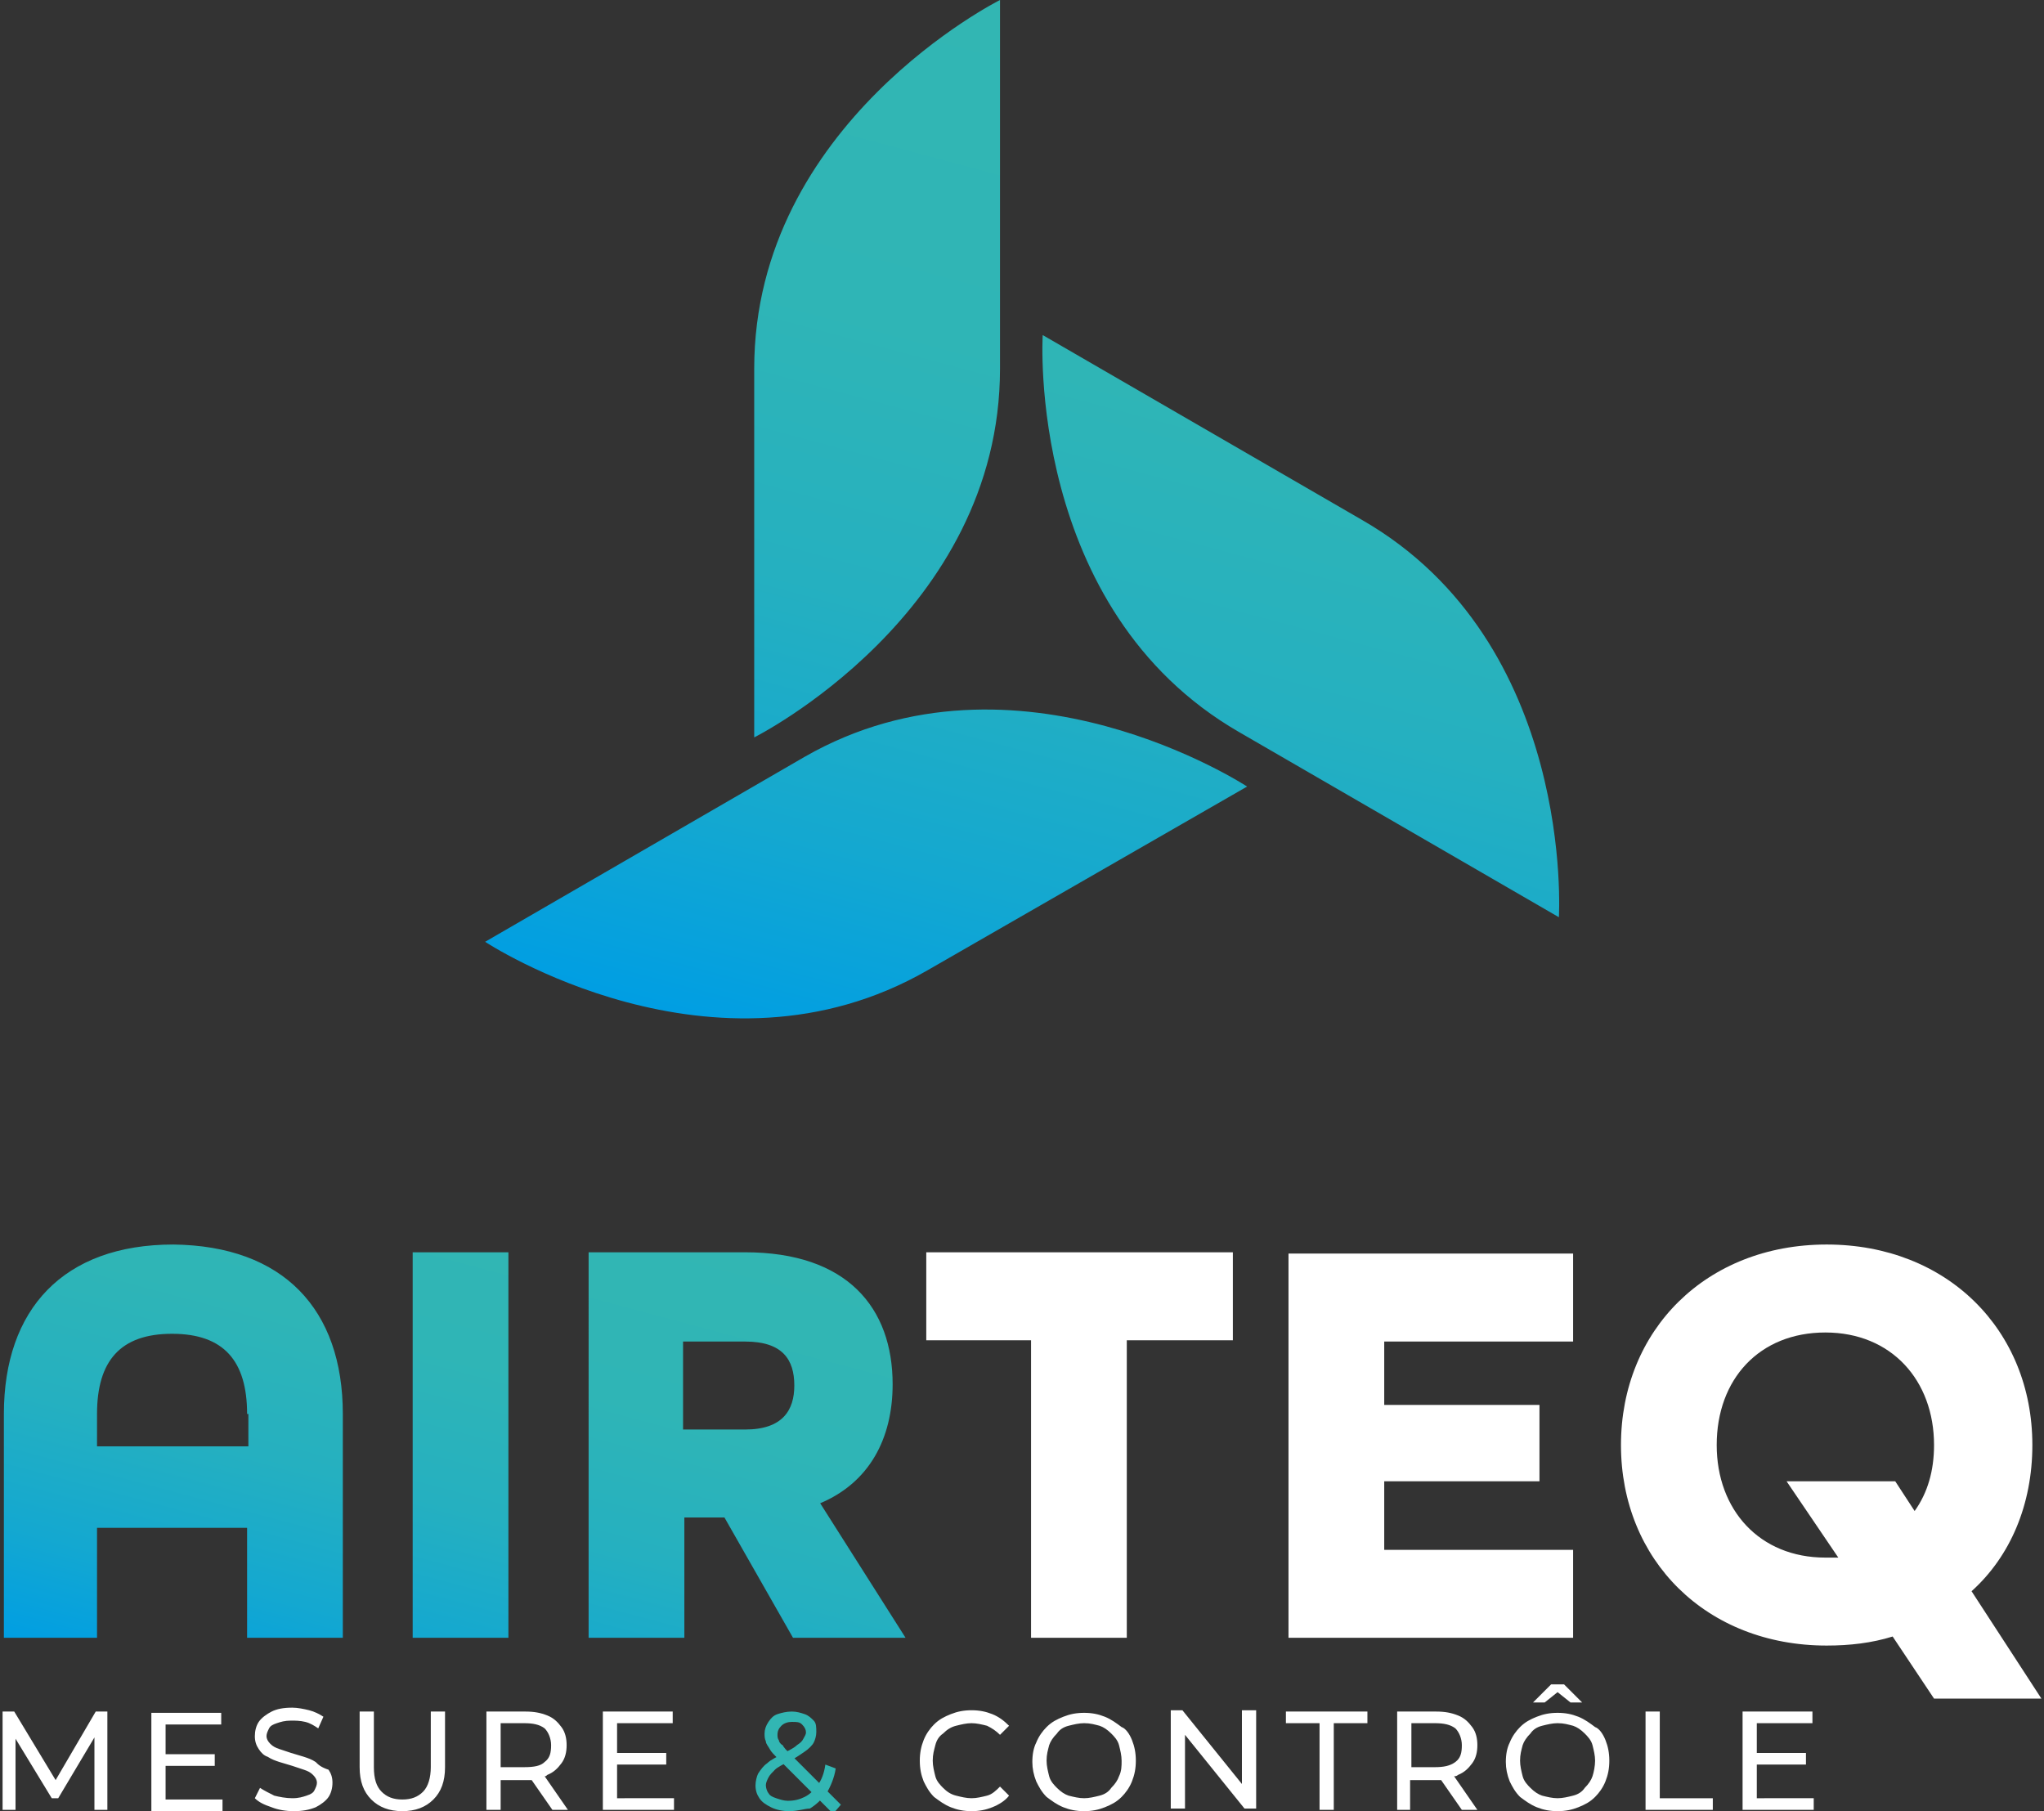
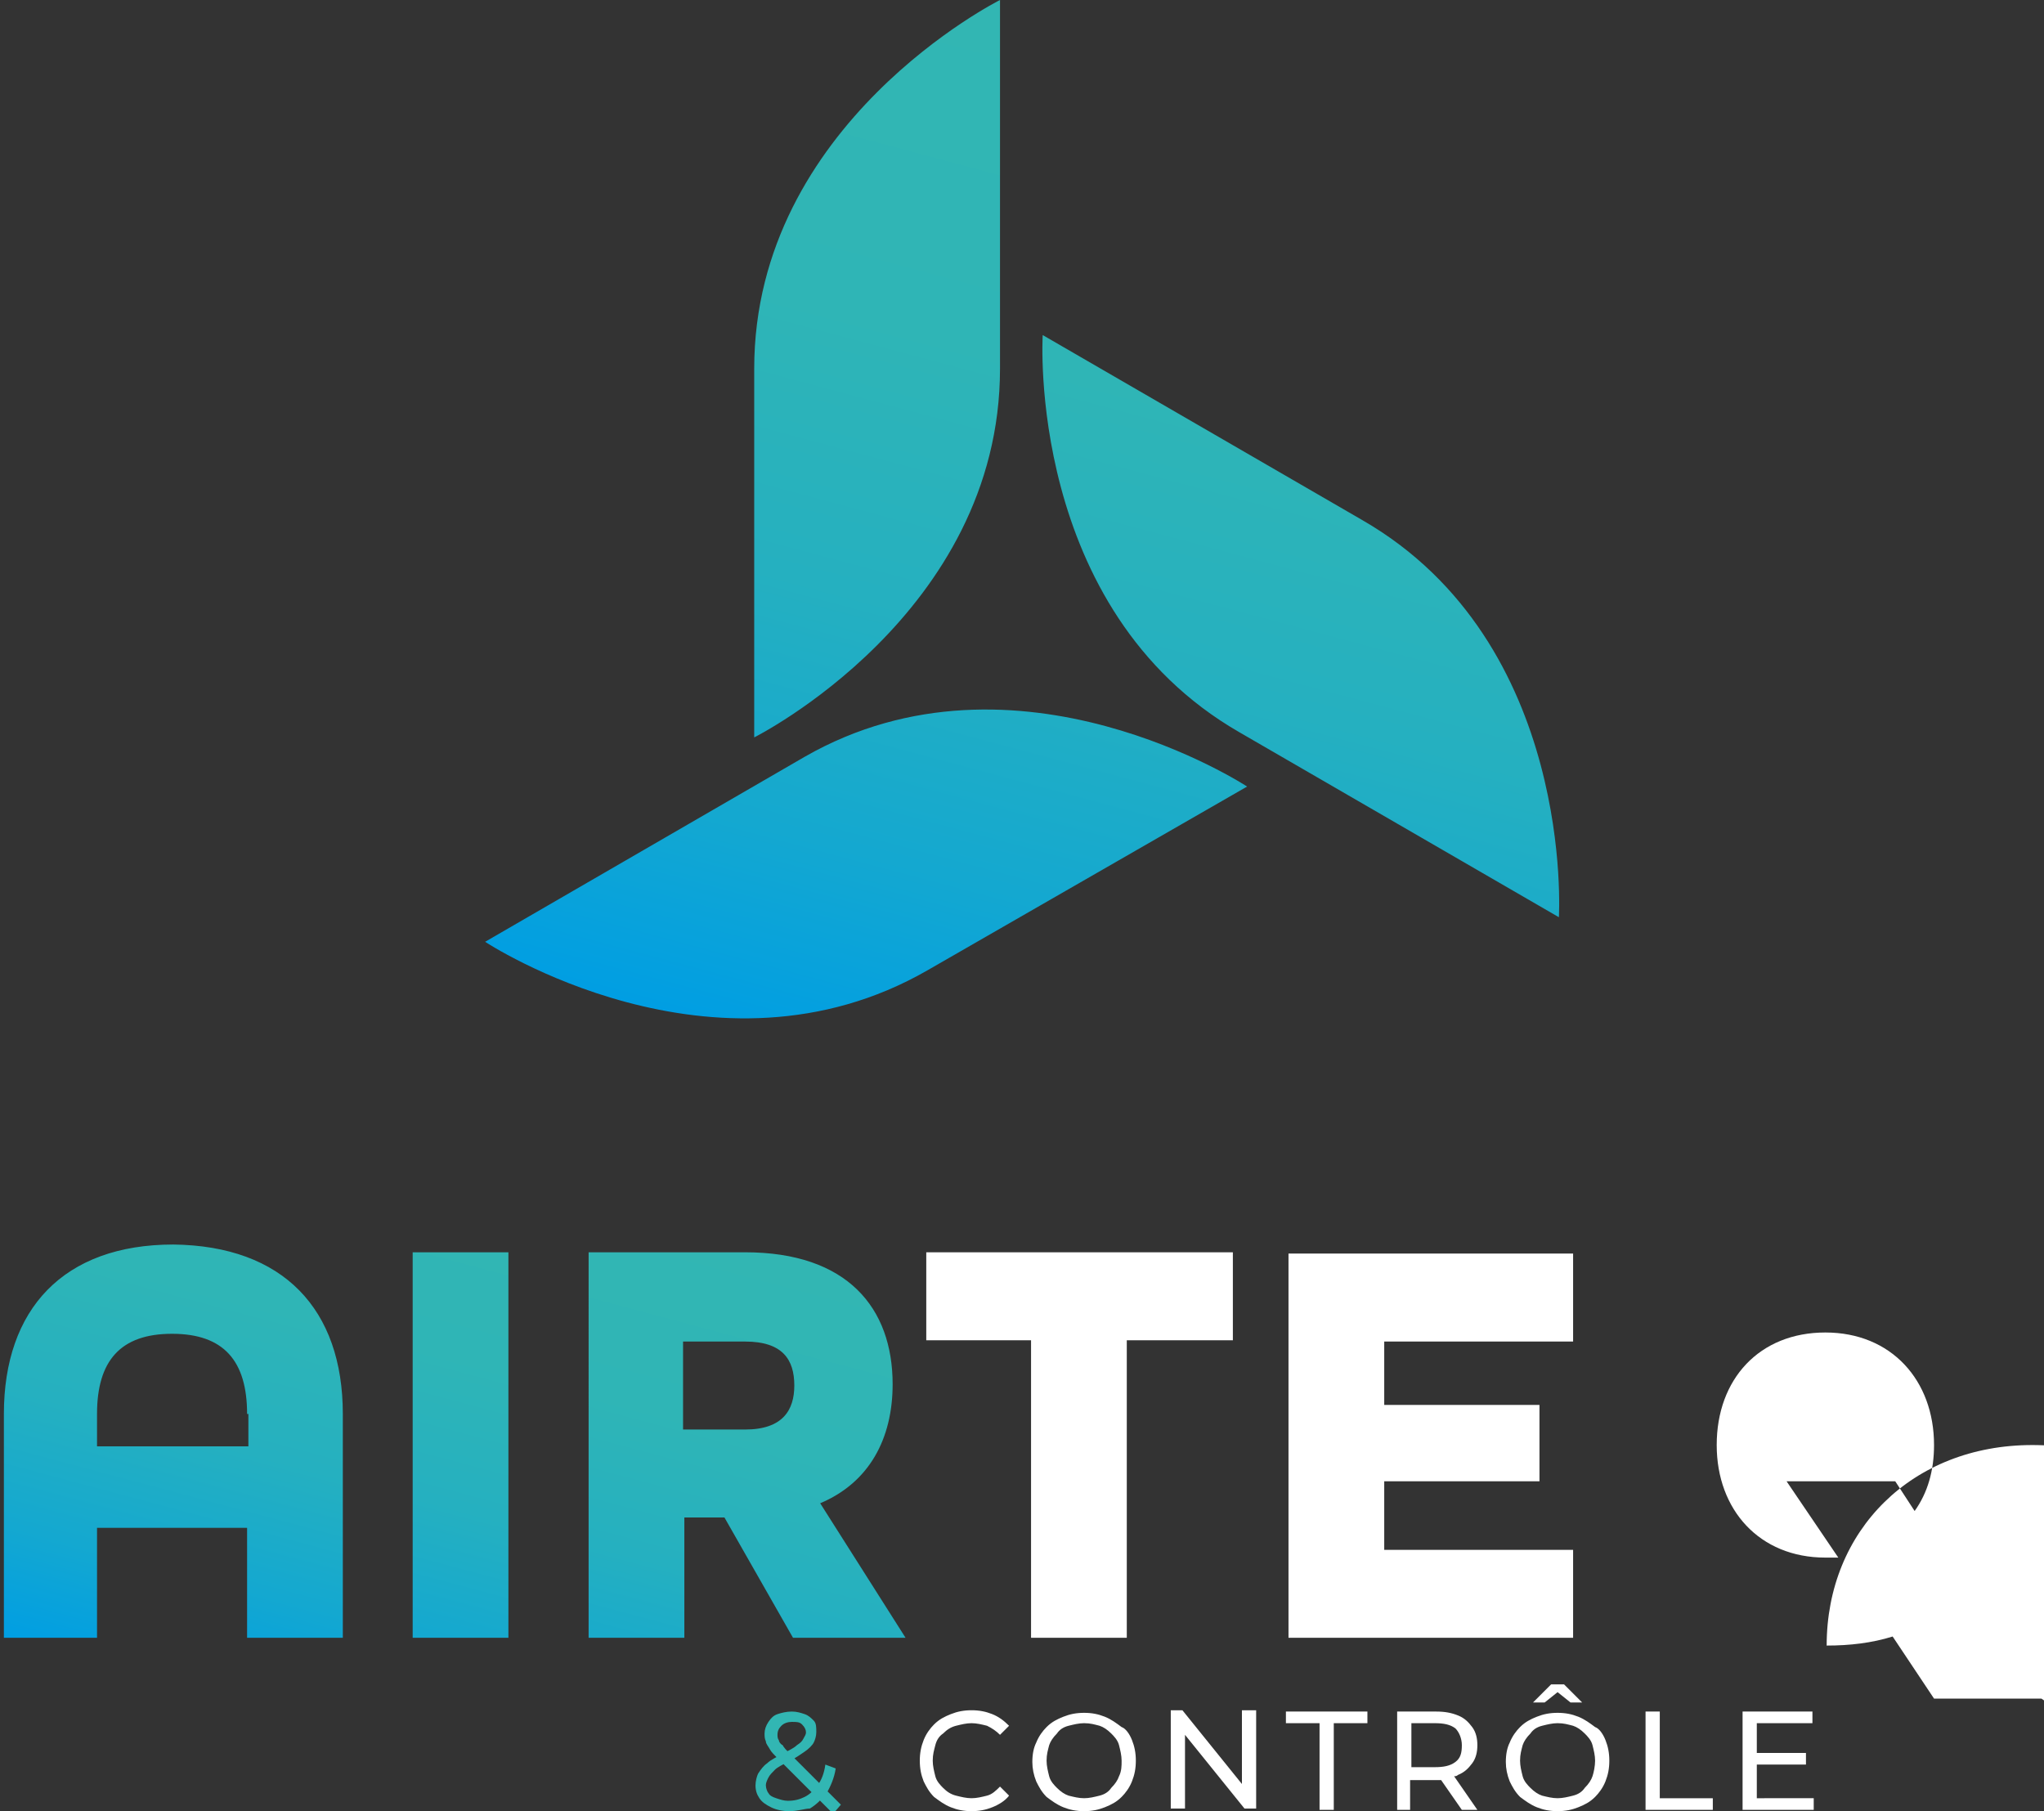
<svg xmlns="http://www.w3.org/2000/svg" version="1.1" id="Calque_1" x="0px" y="0px" viewBox="0 0 158 140" style="enable-background:new 0 0 158 140;" xml:space="preserve">
  <rect x="0" y="0" width="158" height="140" fill="#333333" stroke="none" />
  <style type="text/css">
	.st0{fill:#FFFFFF;}
	.st1{fill:#32B6B3;}
	.st2{fill:url(#SVGID_1_);}
	.st3{fill:url(#SVGID_00000124133629850998652500000018208535576571675832_);}
</style>
  <g>
    <g>
      <path class="st0" d="M72.3,134.9c-0.1,0.4-0.2,0.7-0.2,1.2c0,0.4,0.1,0.8,0.2,1.2c0.1,0.4,0.4,0.7,0.6,0.9c0.3,0.3,0.6,0.5,1,0.6    c0.4,0.1,0.8,0.2,1.2,0.2c0.4,0,0.8-0.1,1.2-0.2c0.4-0.1,0.7-0.4,1-0.7l0.7,0.7c-0.3,0.4-0.8,0.7-1.3,0.9c-0.5,0.2-1,0.3-1.6,0.3    c-0.6,0-1.1-0.1-1.6-0.3c-0.5-0.2-0.9-0.5-1.3-0.8c-0.4-0.4-0.6-0.8-0.8-1.2c-0.2-0.5-0.3-1-0.3-1.6c0-0.6,0.1-1.1,0.3-1.6    c0.2-0.5,0.5-0.9,0.8-1.2c0.4-0.4,0.8-0.6,1.3-0.8c0.5-0.2,1-0.3,1.6-0.3c0.6,0,1.1,0.1,1.6,0.3c0.5,0.2,0.9,0.5,1.3,0.9l-0.7,0.7    c-0.3-0.3-0.6-0.5-1-0.7c-0.4-0.1-0.8-0.2-1.2-0.2c-0.4,0-0.8,0.1-1.2,0.2c-0.4,0.1-0.7,0.3-1,0.6    C72.6,134.2,72.4,134.5,72.3,134.9z M87.5,134.5c0.2,0.5,0.3,1,0.3,1.6c0,0.6-0.1,1.1-0.3,1.6c-0.2,0.5-0.5,0.9-0.8,1.2    c-0.4,0.4-0.8,0.6-1.3,0.8c-0.5,0.2-1,0.3-1.6,0.3c-0.6,0-1.1-0.1-1.6-0.3c-0.5-0.2-0.9-0.5-1.3-0.8c-0.4-0.4-0.6-0.8-0.8-1.2    c-0.2-0.5-0.3-1-0.3-1.5c0-0.6,0.1-1.1,0.3-1.5c0.2-0.5,0.5-0.9,0.8-1.2c0.4-0.4,0.8-0.6,1.3-0.8c0.5-0.2,1-0.3,1.6-0.3    c0.6,0,1.1,0.1,1.6,0.3c0.5,0.2,0.9,0.5,1.3,0.8C87,133.6,87.3,134,87.5,134.5z M86.7,136.1c0-0.4-0.1-0.8-0.2-1.2    c-0.1-0.4-0.4-0.7-0.6-0.9c-0.3-0.3-0.6-0.5-0.9-0.6c-0.4-0.1-0.7-0.2-1.2-0.2c-0.4,0-0.8,0.1-1.2,0.2c-0.4,0.1-0.7,0.3-0.9,0.6    c-0.3,0.3-0.5,0.6-0.6,0.9c-0.1,0.4-0.2,0.7-0.2,1.2c0,0.4,0.1,0.8,0.2,1.2c0.1,0.4,0.4,0.7,0.6,0.9c0.3,0.3,0.6,0.5,0.9,0.6    c0.4,0.1,0.8,0.2,1.2,0.2c0.4,0,0.8-0.1,1.2-0.2c0.4-0.1,0.7-0.3,0.9-0.6c0.3-0.3,0.5-0.6,0.6-0.9    C86.7,136.9,86.7,136.5,86.7,136.1z M96,137.9l-4.6-5.7h-0.9v7.6h1.1v-5.7l4.6,5.7h0.9v-7.6H96V137.9z M99.4,133.2h2.6v6.7h1.1    v-6.7h2.6v-0.9h-6.3V133.2z M112.4,137.3l1.8,2.6h-1.2l-1.6-2.3c-0.2,0-0.3,0-0.5,0h-1.9v2.3H108v-7.6h3c0.7,0,1.2,0.1,1.7,0.3    c0.5,0.2,0.8,0.5,1.1,0.9c0.3,0.4,0.4,0.9,0.4,1.4s-0.1,1-0.4,1.4c-0.3,0.4-0.6,0.7-1.1,0.9C112.6,137.3,112.5,137.3,112.4,137.3z     M112.5,136.2c0.4-0.3,0.5-0.7,0.5-1.3c0-0.5-0.2-1-0.5-1.3c-0.4-0.3-0.9-0.4-1.6-0.4h-1.8v3.4h1.8    C111.6,136.6,112.1,136.5,112.5,136.2z M124.1,134.5c0.2,0.5,0.3,1,0.3,1.6c0,0.6-0.1,1.1-0.3,1.6c-0.2,0.5-0.5,0.9-0.8,1.2    c-0.4,0.4-0.8,0.6-1.3,0.8c-0.5,0.2-1,0.3-1.6,0.3c-0.6,0-1.1-0.1-1.6-0.3c-0.5-0.2-0.9-0.5-1.3-0.8c-0.4-0.4-0.6-0.8-0.8-1.2    c-0.2-0.5-0.3-1-0.3-1.5c0-0.6,0.1-1.1,0.3-1.5c0.2-0.5,0.5-0.9,0.8-1.2c0.4-0.4,0.8-0.6,1.3-0.8c0.5-0.2,1-0.3,1.6-0.3    c0.6,0,1.1,0.1,1.6,0.3c0.5,0.2,0.9,0.5,1.3,0.8C123.6,133.6,123.9,134,124.1,134.5z M123.3,136.1c0-0.4-0.1-0.8-0.2-1.2    c-0.1-0.4-0.4-0.7-0.6-0.9c-0.3-0.3-0.6-0.5-0.9-0.6c-0.4-0.1-0.7-0.2-1.2-0.2c-0.4,0-0.8,0.1-1.2,0.2c-0.4,0.1-0.7,0.3-0.9,0.6    c-0.3,0.3-0.5,0.6-0.6,0.9c-0.1,0.4-0.2,0.7-0.2,1.2c0,0.4,0.1,0.8,0.2,1.2s0.4,0.7,0.6,0.9c0.3,0.3,0.6,0.5,0.9,0.6    c0.4,0.1,0.8,0.2,1.2,0.2c0.4,0,0.8-0.1,1.2-0.2c0.4-0.1,0.7-0.3,0.9-0.6c0.3-0.3,0.5-0.6,0.6-0.9S123.3,136.5,123.3,136.1z     M120.4,130.8l1,0.8h0.9l-1.4-1.4h-1l-1.4,1.4h0.9L120.4,130.8z M128.3,132.3h-1.1v7.6h5.2v-0.9h-4.1V132.3z M135.8,138.9v-2.5    h3.8v-0.9h-3.8v-2.3h4.3v-0.9h-5.4v7.6h5.5v-0.9H135.8z" />
      <path class="st1" d="M61,140c-0.5,0-1-0.1-1.4-0.3c-0.4-0.2-0.7-0.4-0.9-0.7c-0.2-0.3-0.3-0.6-0.3-1c0-0.3,0.1-0.7,0.2-0.9    c0.2-0.3,0.4-0.6,0.7-0.8c0.3-0.3,0.8-0.5,1.3-0.8c0.4-0.2,0.8-0.4,1-0.6c0.3-0.2,0.4-0.3,0.5-0.5c0.1-0.2,0.2-0.3,0.2-0.5    c0-0.2-0.1-0.4-0.3-0.6c-0.2-0.2-0.4-0.2-0.8-0.2c-0.3,0-0.6,0.1-0.8,0.3c-0.2,0.2-0.3,0.4-0.3,0.7c0,0.1,0,0.3,0.1,0.4    c0,0.1,0.1,0.3,0.3,0.4c0.1,0.2,0.3,0.4,0.5,0.6l4,4l-0.6,0.7l-4.3-4.3c-0.3-0.3-0.5-0.5-0.6-0.7c-0.1-0.2-0.3-0.4-0.3-0.6    c-0.1-0.2-0.1-0.4-0.1-0.6c0-0.3,0.1-0.6,0.3-0.9c0.2-0.3,0.4-0.5,0.7-0.6c0.3-0.1,0.7-0.2,1.1-0.2c0.4,0,0.7,0.1,1,0.2    c0.3,0.1,0.5,0.3,0.7,0.5c0.2,0.2,0.2,0.5,0.2,0.9c0,0.3-0.1,0.6-0.2,0.8c-0.1,0.2-0.4,0.5-0.7,0.7c-0.3,0.2-0.7,0.5-1.3,0.8    c-0.4,0.2-0.8,0.4-1,0.6c-0.2,0.2-0.4,0.4-0.5,0.6c-0.1,0.2-0.2,0.4-0.2,0.6c0,0.2,0.1,0.5,0.2,0.6c0.1,0.2,0.3,0.3,0.6,0.4    c0.3,0.1,0.6,0.2,0.9,0.2c0.5,0,0.9-0.1,1.3-0.3c0.4-0.2,0.7-0.5,1-0.9c0.3-0.4,0.5-0.9,0.6-1.6l0.8,0.3c-0.1,0.7-0.4,1.4-0.7,1.9    c-0.4,0.5-0.8,0.9-1.3,1.2C62.2,139.8,61.7,140,61,140z" />
-       <path class="st0" d="M8.3,132.3l0,7.6h-1l0-5.6L4.5,139H4l-2.8-4.6v5.5h-1v-7.6h0.9l3.2,5.3l3.1-5.3H8.3z M12.8,136.5h3.8v-0.9    h-3.8v-2.3h4.3v-0.9h-5.4v7.6h5.5v-0.9h-4.4V136.5z M24.4,136.2c-0.3-0.2-0.6-0.3-0.9-0.4c-0.3-0.1-0.7-0.2-1-0.3    c-0.3-0.1-0.6-0.2-0.9-0.3c-0.3-0.1-0.5-0.2-0.7-0.4c-0.2-0.2-0.3-0.4-0.3-0.6c0-0.2,0.1-0.4,0.2-0.6c0.1-0.2,0.3-0.3,0.6-0.4    c0.3-0.1,0.6-0.2,1.1-0.2c0.3,0,0.7,0,1.1,0.1c0.4,0.1,0.7,0.3,1,0.5l0.4-0.9c-0.3-0.2-0.7-0.4-1.1-0.5c-0.4-0.1-0.9-0.2-1.3-0.2    c-0.7,0-1.2,0.1-1.6,0.3c-0.4,0.2-0.8,0.5-1,0.8c-0.2,0.3-0.3,0.7-0.3,1.1c0,0.4,0.1,0.7,0.3,1c0.2,0.3,0.4,0.5,0.7,0.6    c0.3,0.2,0.6,0.3,0.9,0.4c0.3,0.1,0.7,0.2,1,0.3c0.3,0.1,0.6,0.2,0.9,0.3c0.3,0.1,0.5,0.2,0.7,0.4c0.2,0.2,0.3,0.4,0.3,0.6    c0,0.2-0.1,0.4-0.2,0.6c-0.1,0.2-0.3,0.3-0.6,0.4c-0.3,0.1-0.6,0.2-1.1,0.2c-0.5,0-1-0.1-1.4-0.2c-0.4-0.2-0.8-0.4-1.1-0.6    l-0.4,0.8c0.3,0.3,0.7,0.5,1.3,0.7c0.5,0.2,1.1,0.3,1.7,0.3c0.7,0,1.2-0.1,1.7-0.3c0.4-0.2,0.8-0.5,1-0.8c0.2-0.3,0.3-0.7,0.3-1.1    c0-0.4-0.1-0.7-0.3-1C24.8,136.6,24.6,136.4,24.4,136.2z M33.3,136.6c0,0.8-0.2,1.5-0.6,1.9c-0.4,0.4-0.9,0.6-1.6,0.6    c-0.7,0-1.2-0.2-1.6-0.6c-0.4-0.4-0.6-1-0.6-1.9v-4.3h-1.1v4.3c0,1.1,0.3,1.9,0.9,2.5c0.6,0.6,1.4,0.9,2.4,0.9    c1,0,1.8-0.3,2.4-0.9c0.6-0.6,0.9-1.4,0.9-2.5v-4.3h-1.1V136.6z M42.1,137.3l1.8,2.6h-1.2l-1.6-2.3c-0.2,0-0.3,0-0.5,0h-1.9v2.3    h-1.1v-7.6h3c0.7,0,1.2,0.1,1.7,0.3c0.5,0.2,0.8,0.5,1.1,0.9c0.3,0.4,0.4,0.9,0.4,1.4s-0.1,1-0.4,1.4c-0.3,0.4-0.6,0.7-1.1,0.9    C42.2,137.3,42.2,137.3,42.1,137.3z M42.1,136.2c0.4-0.3,0.5-0.7,0.5-1.3c0-0.5-0.2-1-0.5-1.3c-0.4-0.3-0.9-0.4-1.6-0.4h-1.8v3.4    h1.8C41.3,136.6,41.8,136.5,42.1,136.2z M47.7,138.9v-2.5h3.8v-0.9h-3.8v-2.3H52v-0.9h-5.4v7.6h5.5v-0.9H47.7z" />
    </g>
    <g>
      <g>
-         <path class="st0" d="M71.6,96.8h23.7v6.8h-8.2v23h-7.4v-23h-8.1V96.8z M99.6,126.6h22v-6.8h-14.6v-5.3h12v-5.9h-12v-4.9h14.6     v-6.8h-22V126.6z M157.8,131.3h-8.3l-3.2-4.8c-1.6,0.5-3.3,0.7-5.1,0.7c-9.3,0-15.9-6.6-15.9-15.5c0-8.9,6.6-15.5,15.9-15.5     c9.3,0,15.9,6.6,15.9,15.5c0,4.6-1.7,8.6-4.7,11.3L157.8,131.3z M149.5,111.7c0-5-3.3-8.7-8.4-8.7c-5.1,0-8.4,3.6-8.4,8.7     c0,5,3.3,8.7,8.4,8.7c0.3,0,0.6,0,1,0l-4-5.9l8.4,0l1.5,2.3C149,115.4,149.5,113.7,149.5,111.7z" />
+         <path class="st0" d="M71.6,96.8h23.7v6.8h-8.2v23h-7.4v-23h-8.1V96.8z M99.6,126.6h22v-6.8h-14.6v-5.3h12v-5.9h-12v-4.9h14.6     v-6.8h-22V126.6z M157.8,131.3h-8.3l-3.2-4.8c-1.6,0.5-3.3,0.7-5.1,0.7c0-8.9,6.6-15.5,15.9-15.5     c9.3,0,15.9,6.6,15.9,15.5c0,4.6-1.7,8.6-4.7,11.3L157.8,131.3z M149.5,111.7c0-5-3.3-8.7-8.4-8.7c-5.1,0-8.4,3.6-8.4,8.7     c0,5,3.3,8.7,8.4,8.7c0.3,0,0.6,0,1,0l-4-5.9l8.4,0l1.5,2.3C149,115.4,149.5,113.7,149.5,111.7z" />
        <linearGradient id="SVGID_1_" gradientUnits="userSpaceOnUse" x1="30.308" y1="134.7" x2="41.753" y2="91.99">
          <stop offset="0" style="stop-color:#009EE3" />
          <stop offset="0.194" style="stop-color:#14A8D0" />
          <stop offset="0.427" style="stop-color:#25B0C0" />
          <stop offset="0.682" style="stop-color:#2FB5B6" />
          <stop offset="1" style="stop-color:#32B6B3" />
        </linearGradient>
        <path class="st2" d="M31.9,96.8h7.4v29.8h-7.4V96.8z M70,126.6h-8.7l-5.3-9.3h-3.1v9.3h-7.4V96.8h12.1c7.9,0,11.4,4.3,11.4,10.2     c0,4.2-1.8,7.6-5.6,9.2L70,126.6z M61.4,107.1c0-2-0.9-3.4-3.8-3.4h-4.8v6.8h4.8C60.5,110.5,61.4,109,61.4,107.1z M26.5,109.3     v17.3h-7.4v-8.5H7.5v8.5H0.3v-17.3c0-8.1,4.6-13.1,13.1-13.1C21.9,96.3,26.5,101.2,26.5,109.3z M19.1,109.3     c0-4.1-1.8-6.2-5.8-6.2c-4,0-5.8,2.1-5.8,6.2v2.5h11.7V109.3z" />
      </g>
      <linearGradient id="SVGID_00000119814703053477028250000015465794768795108761_" gradientUnits="userSpaceOnUse" x1="75.534" y1="84.758" x2="96.843" y2="5.231">
        <stop offset="0" style="stop-color:#009EE3" />
        <stop offset="0.194" style="stop-color:#14A8D0" />
        <stop offset="0.427" style="stop-color:#25B0C0" />
        <stop offset="0.682" style="stop-color:#2FB5B6" />
        <stop offset="1" style="stop-color:#32B6B3" />
      </linearGradient>
      <path style="fill:url(#SVGID_00000119814703053477028250000015465794768795108761_);" d="M96.4,60.8L71.7,75    c-16.5,9.5-34.2-2.2-34.2-2.2l24.7-14.3C78.6,49.1,96.4,60.8,96.4,60.8z M77.3,28.5l0-28.5c0,0-19,9.5-19,28.5l0,28.5    C58.3,57,77.3,47.5,77.3,28.5z M105.3,40.2L80.6,25.9c0,0-1.3,21.2,15.2,30.7l24.7,14.3C120.5,70.9,121.8,49.7,105.3,40.2z" />
    </g>
  </g>
</svg>